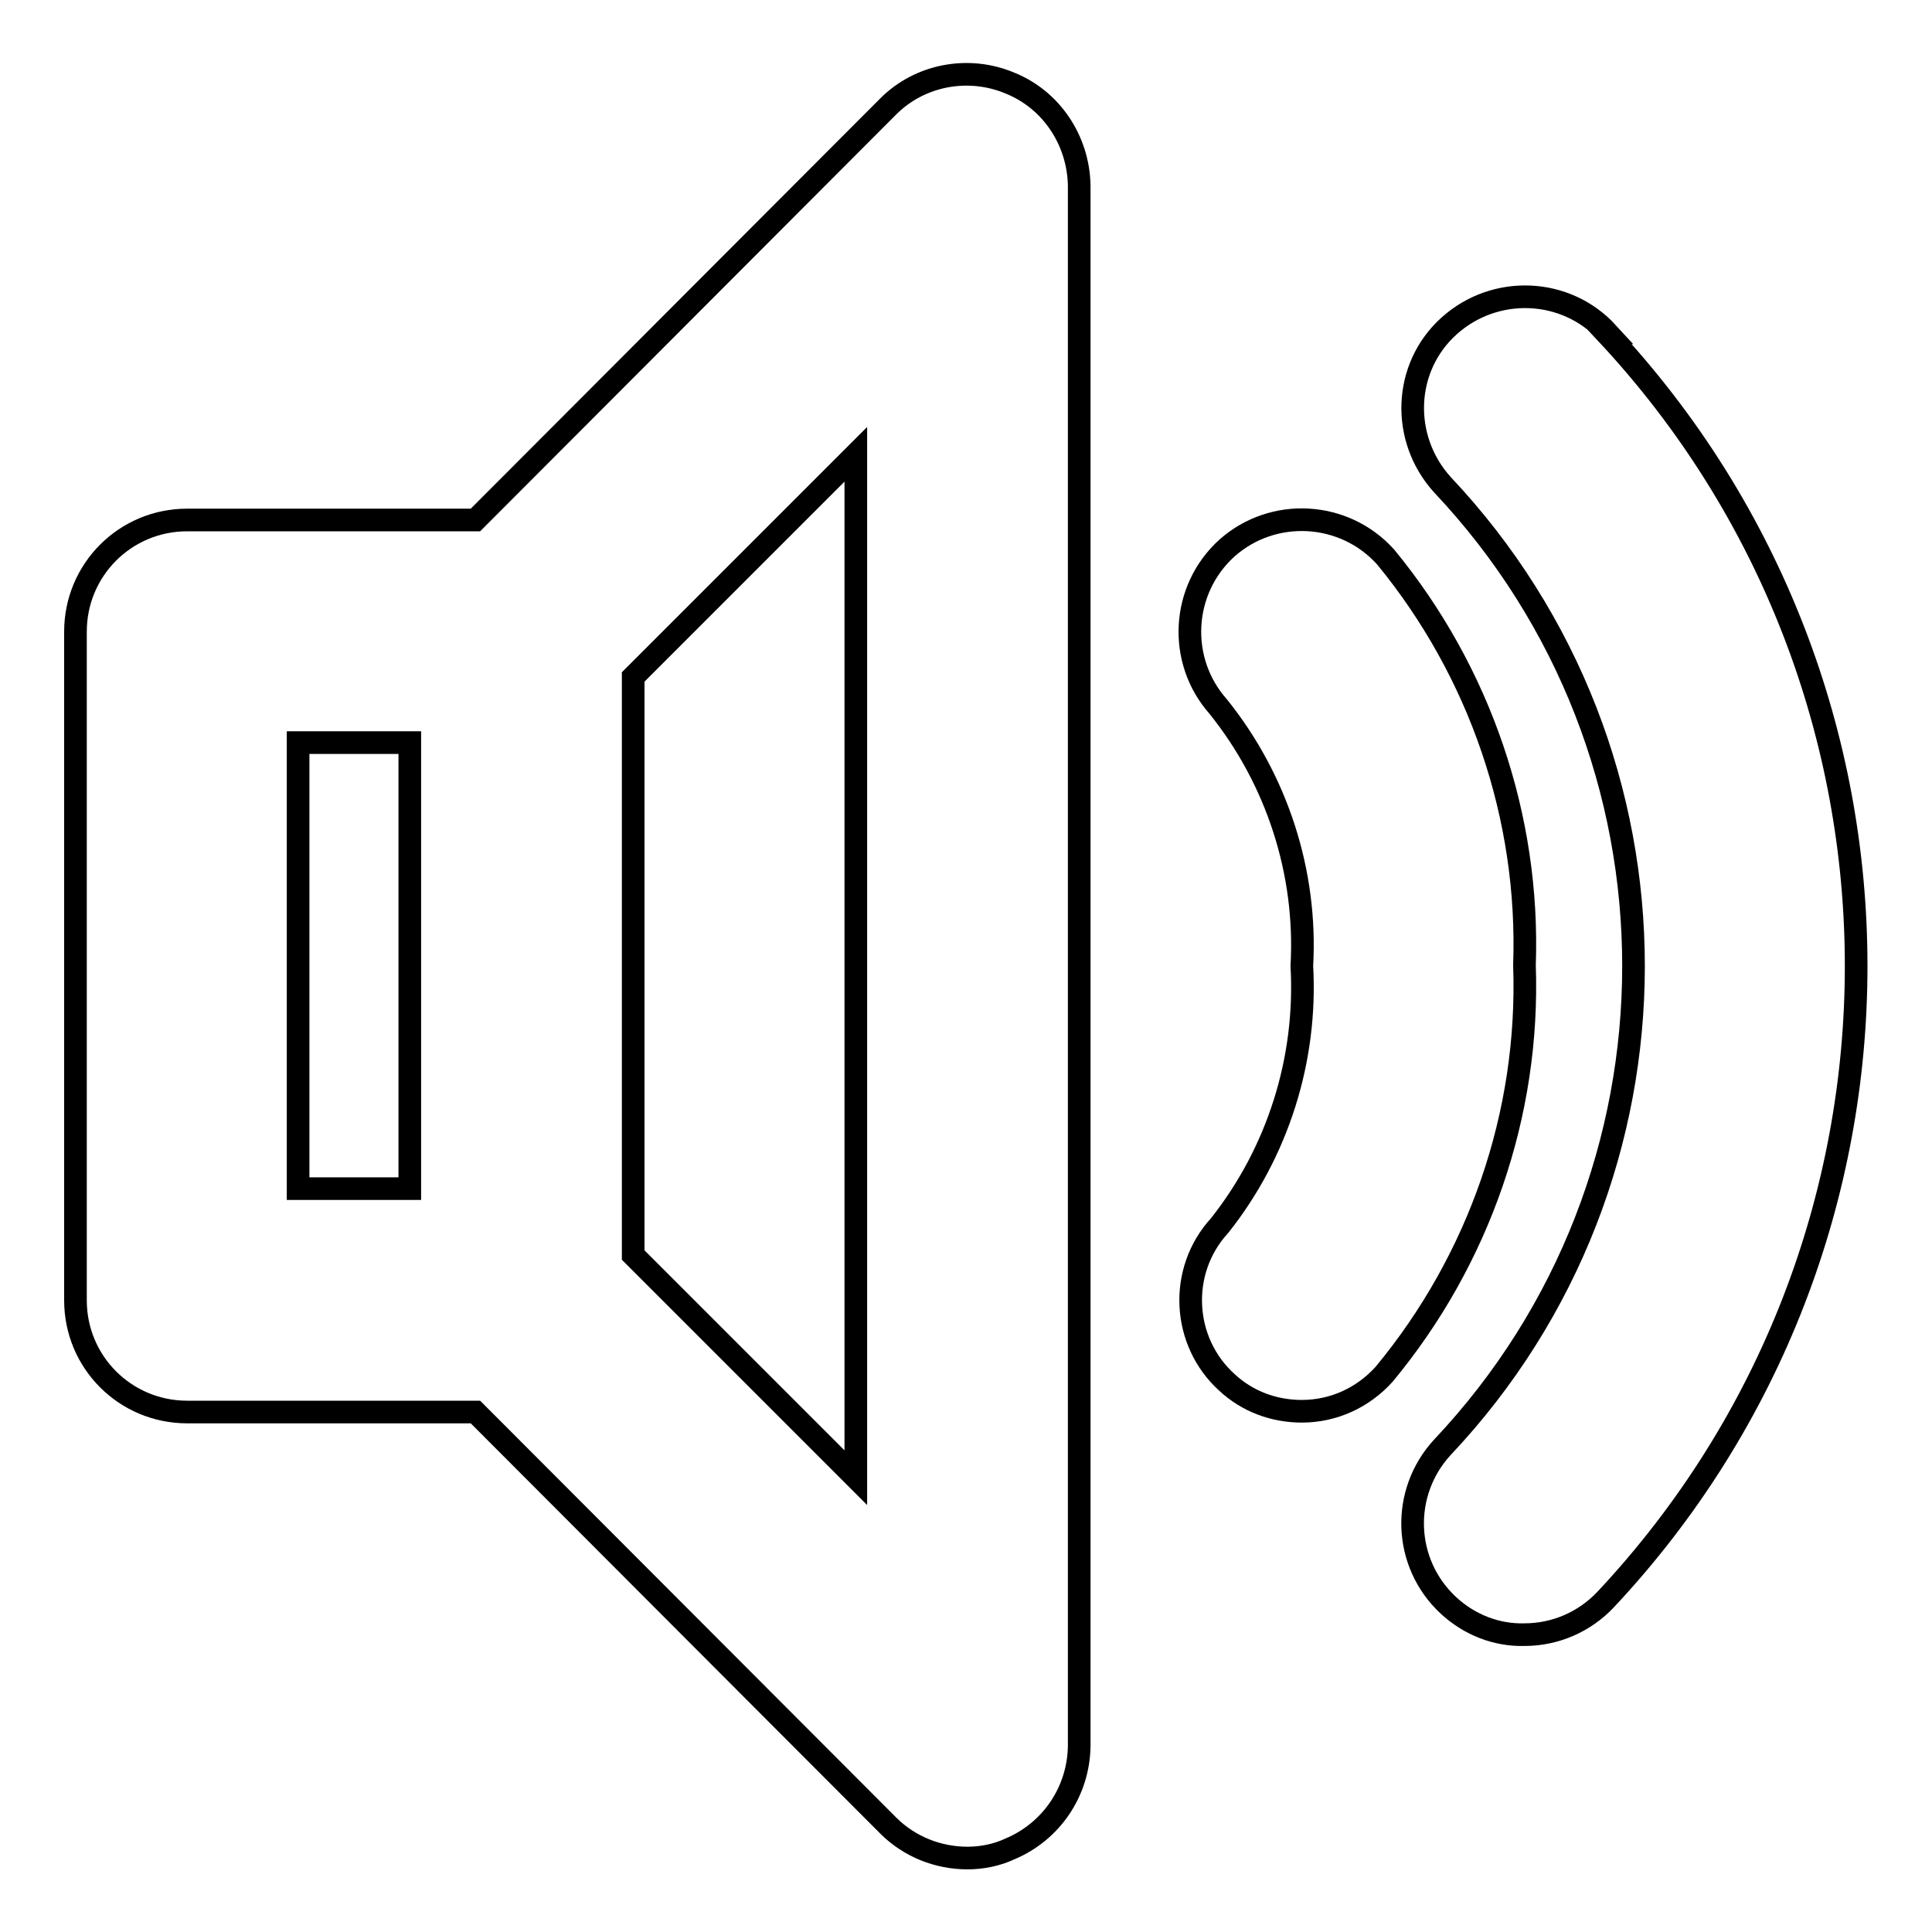
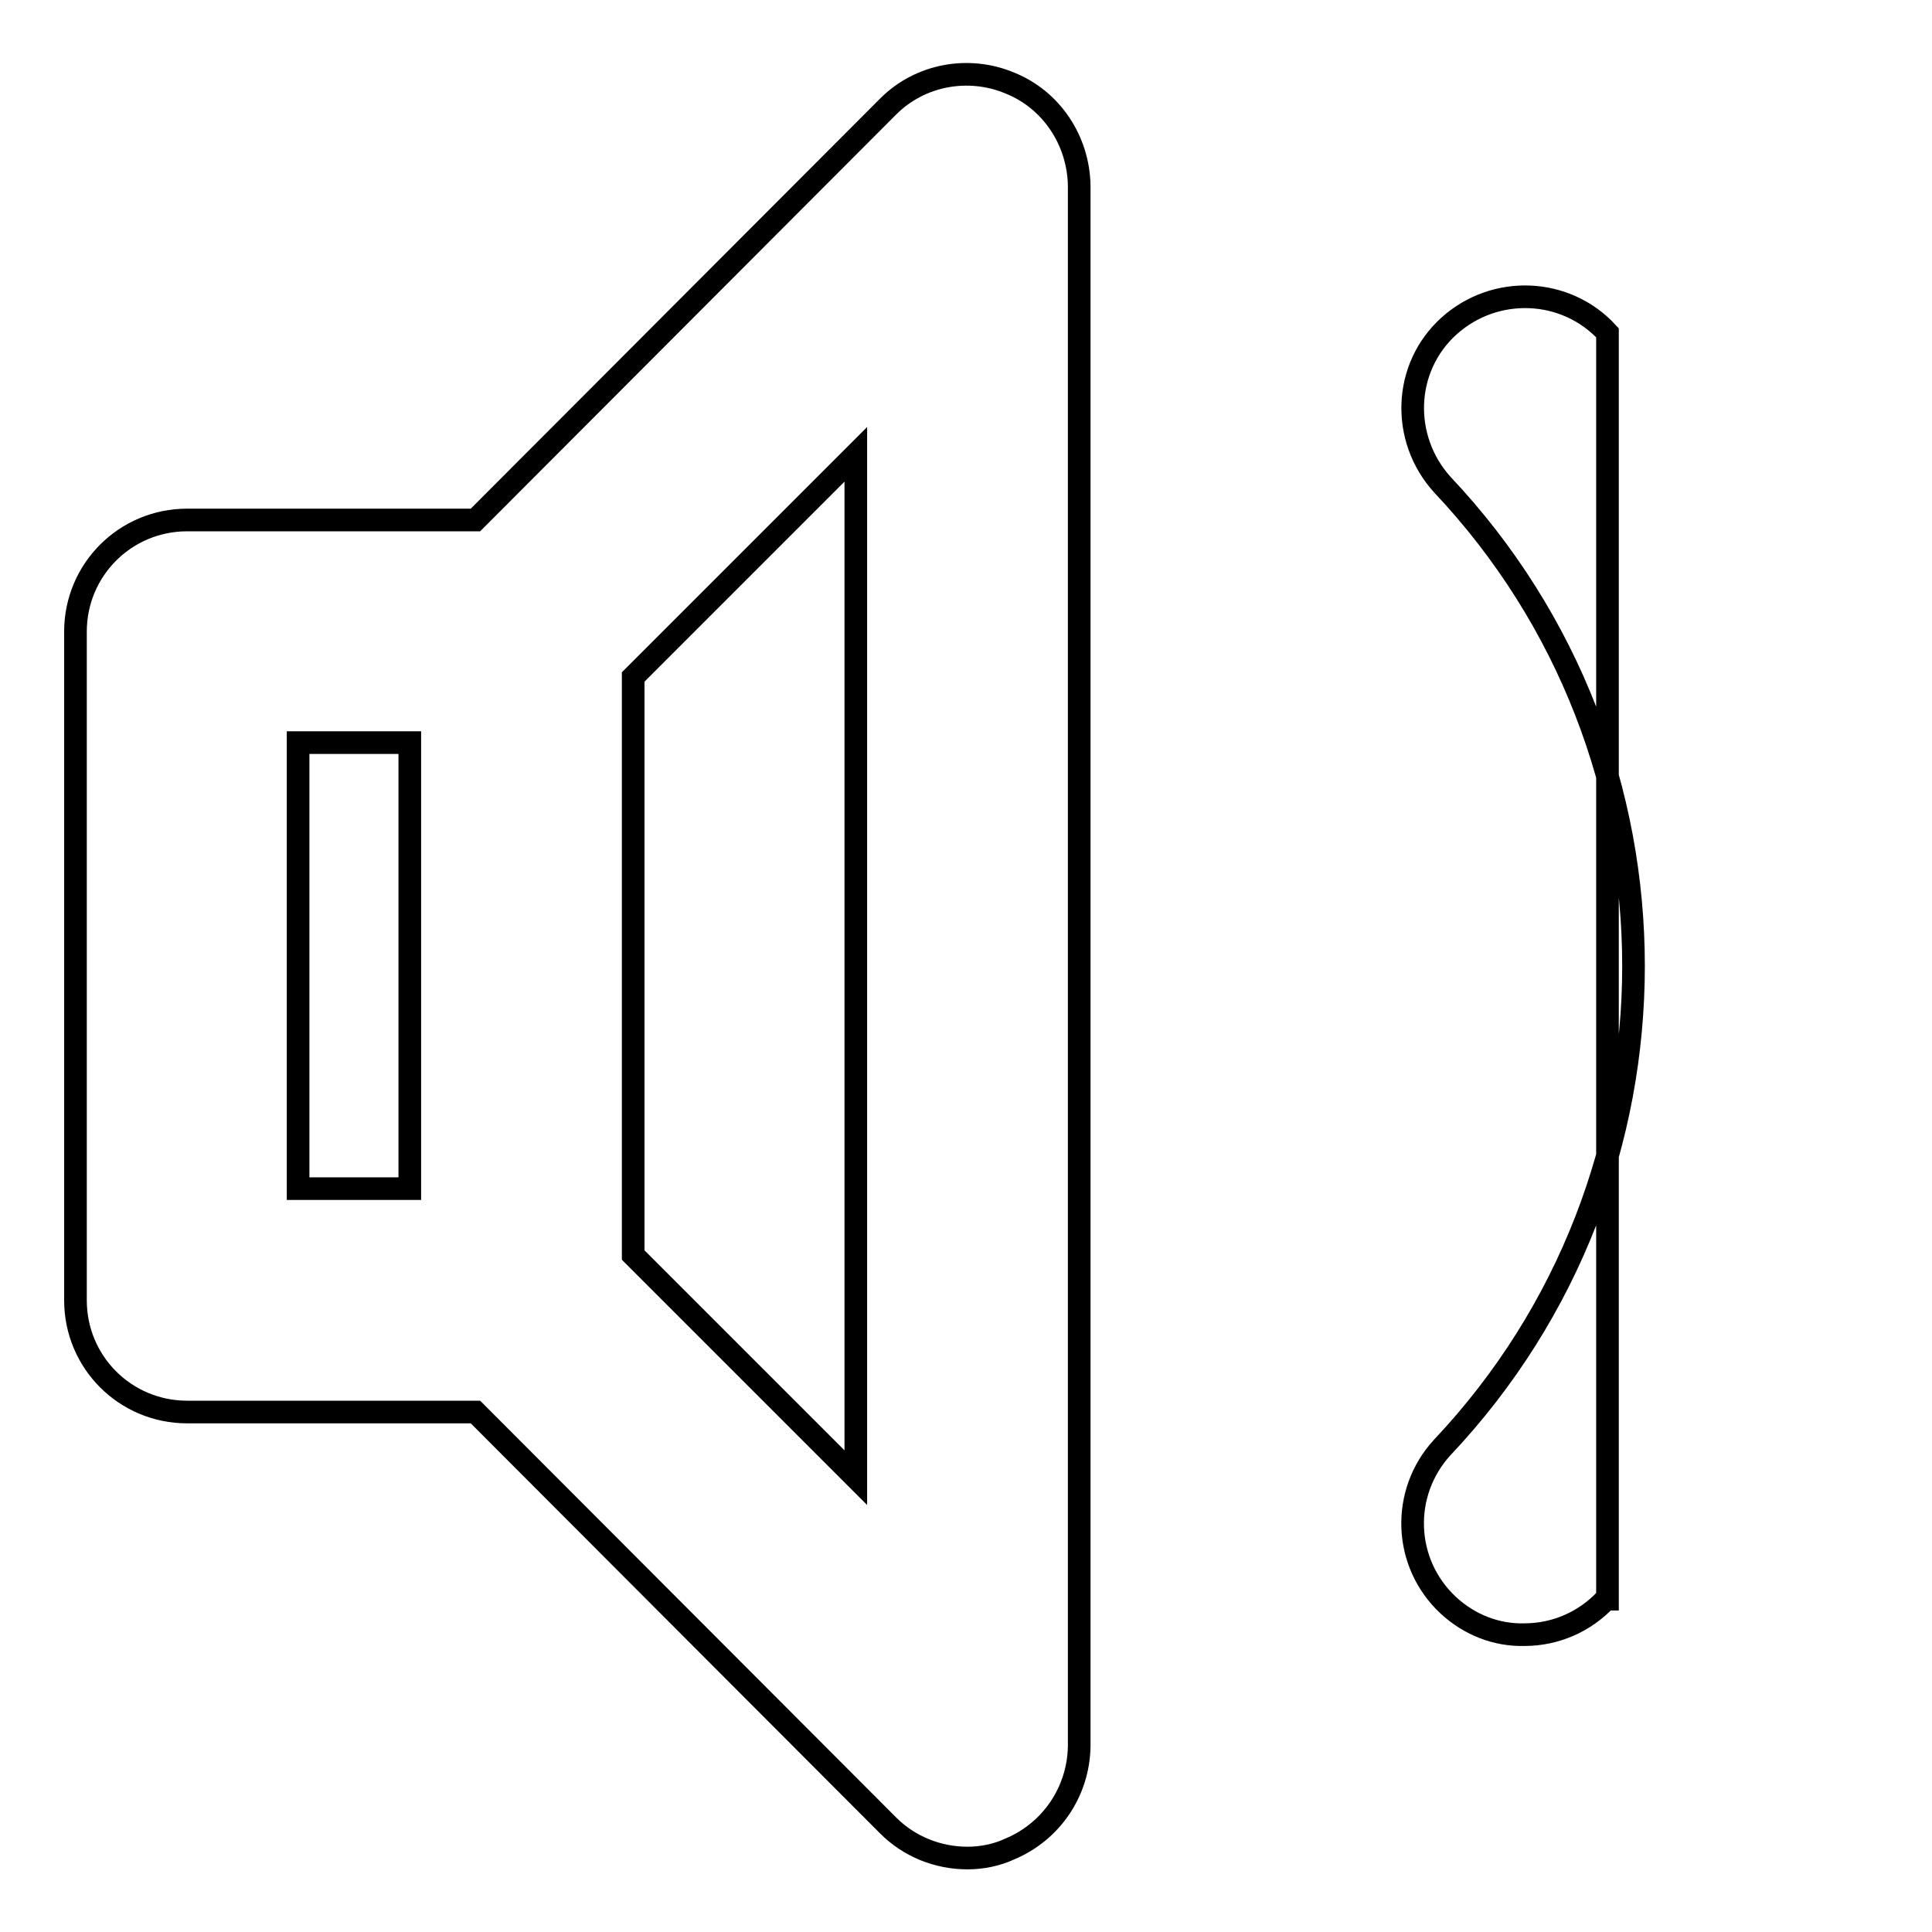
<svg xmlns="http://www.w3.org/2000/svg" version="1.1" x="0px" y="0px" viewBox="0 0 256 256" enable-background="new 0 0 256 256" xml:space="preserve">
  <g>
-     <path stroke-width="3" fill-opacity="0" stroke="#000000" d="M133.8,11c-5.5-2.3-11.9-1.1-16.1,3.1L63,68.9H24.8c-8.2,0-14.8,6.6-14.8,14.8v88.6 c0,8.2,6.6,14.8,14.8,14.8l0,0H63l54.7,54.8c2.8,2.8,6.6,4.3,10.5,4.3c1.9,0,3.9-0.4,5.6-1.2c5.5-2.3,9.1-7.6,9.2-13.6V24.6 C142.9,18.6,139.3,13.2,133.8,11z M54.3,157.5H39.5V98.4h14.8V157.5z M113.4,195.8l-29.5-29.5V89.7l29.5-29.5V195.8z M213,44.1 c-5.5-6-14.9-6.4-21-0.9s-6.4,14.9-0.9,21l0,0c33.8,35.8,33.8,91.8,0,127.6c-5.5,6-5.2,15.3,0.8,20.9c2.8,2.6,6.4,4,10.1,3.9 c4.1,0,8-1.7,10.8-4.7c44.2-47.2,44.2-120.6,0-167.8H213z" />
-     <path stroke-width="3" fill-opacity="0" stroke="#000000" d="M183.6,73.8c-5.5-6.1-14.9-6.6-21-1.2c-6.1,5.5-6.6,14.9-1.2,21l0,0c7.8,9.7,11.8,22,11.1,34.4 c0.7,12.4-3.2,24.7-10.9,34.4c-5.5,6-5,15.4,1,20.8c2.7,2.5,6.2,3.8,9.9,3.8c4.2,0,8.1-1.8,10.9-4.9c12.6-15.2,19.3-34.5,18.6-54.2 C202.7,108.3,196.1,89,183.6,73.8z" />
+     <path stroke-width="3" fill-opacity="0" stroke="#000000" d="M133.8,11c-5.5-2.3-11.9-1.1-16.1,3.1L63,68.9H24.8c-8.2,0-14.8,6.6-14.8,14.8v88.6 c0,8.2,6.6,14.8,14.8,14.8l0,0H63l54.7,54.8c2.8,2.8,6.6,4.3,10.5,4.3c1.9,0,3.9-0.4,5.6-1.2c5.5-2.3,9.1-7.6,9.2-13.6V24.6 C142.9,18.6,139.3,13.2,133.8,11z M54.3,157.5H39.5V98.4h14.8V157.5z M113.4,195.8l-29.5-29.5V89.7l29.5-29.5V195.8z M213,44.1 c-5.5-6-14.9-6.4-21-0.9s-6.4,14.9-0.9,21l0,0c33.8,35.8,33.8,91.8,0,127.6c-5.5,6-5.2,15.3,0.8,20.9c2.8,2.6,6.4,4,10.1,3.9 c4.1,0,8-1.7,10.8-4.7H213z" />
  </g>
</svg>